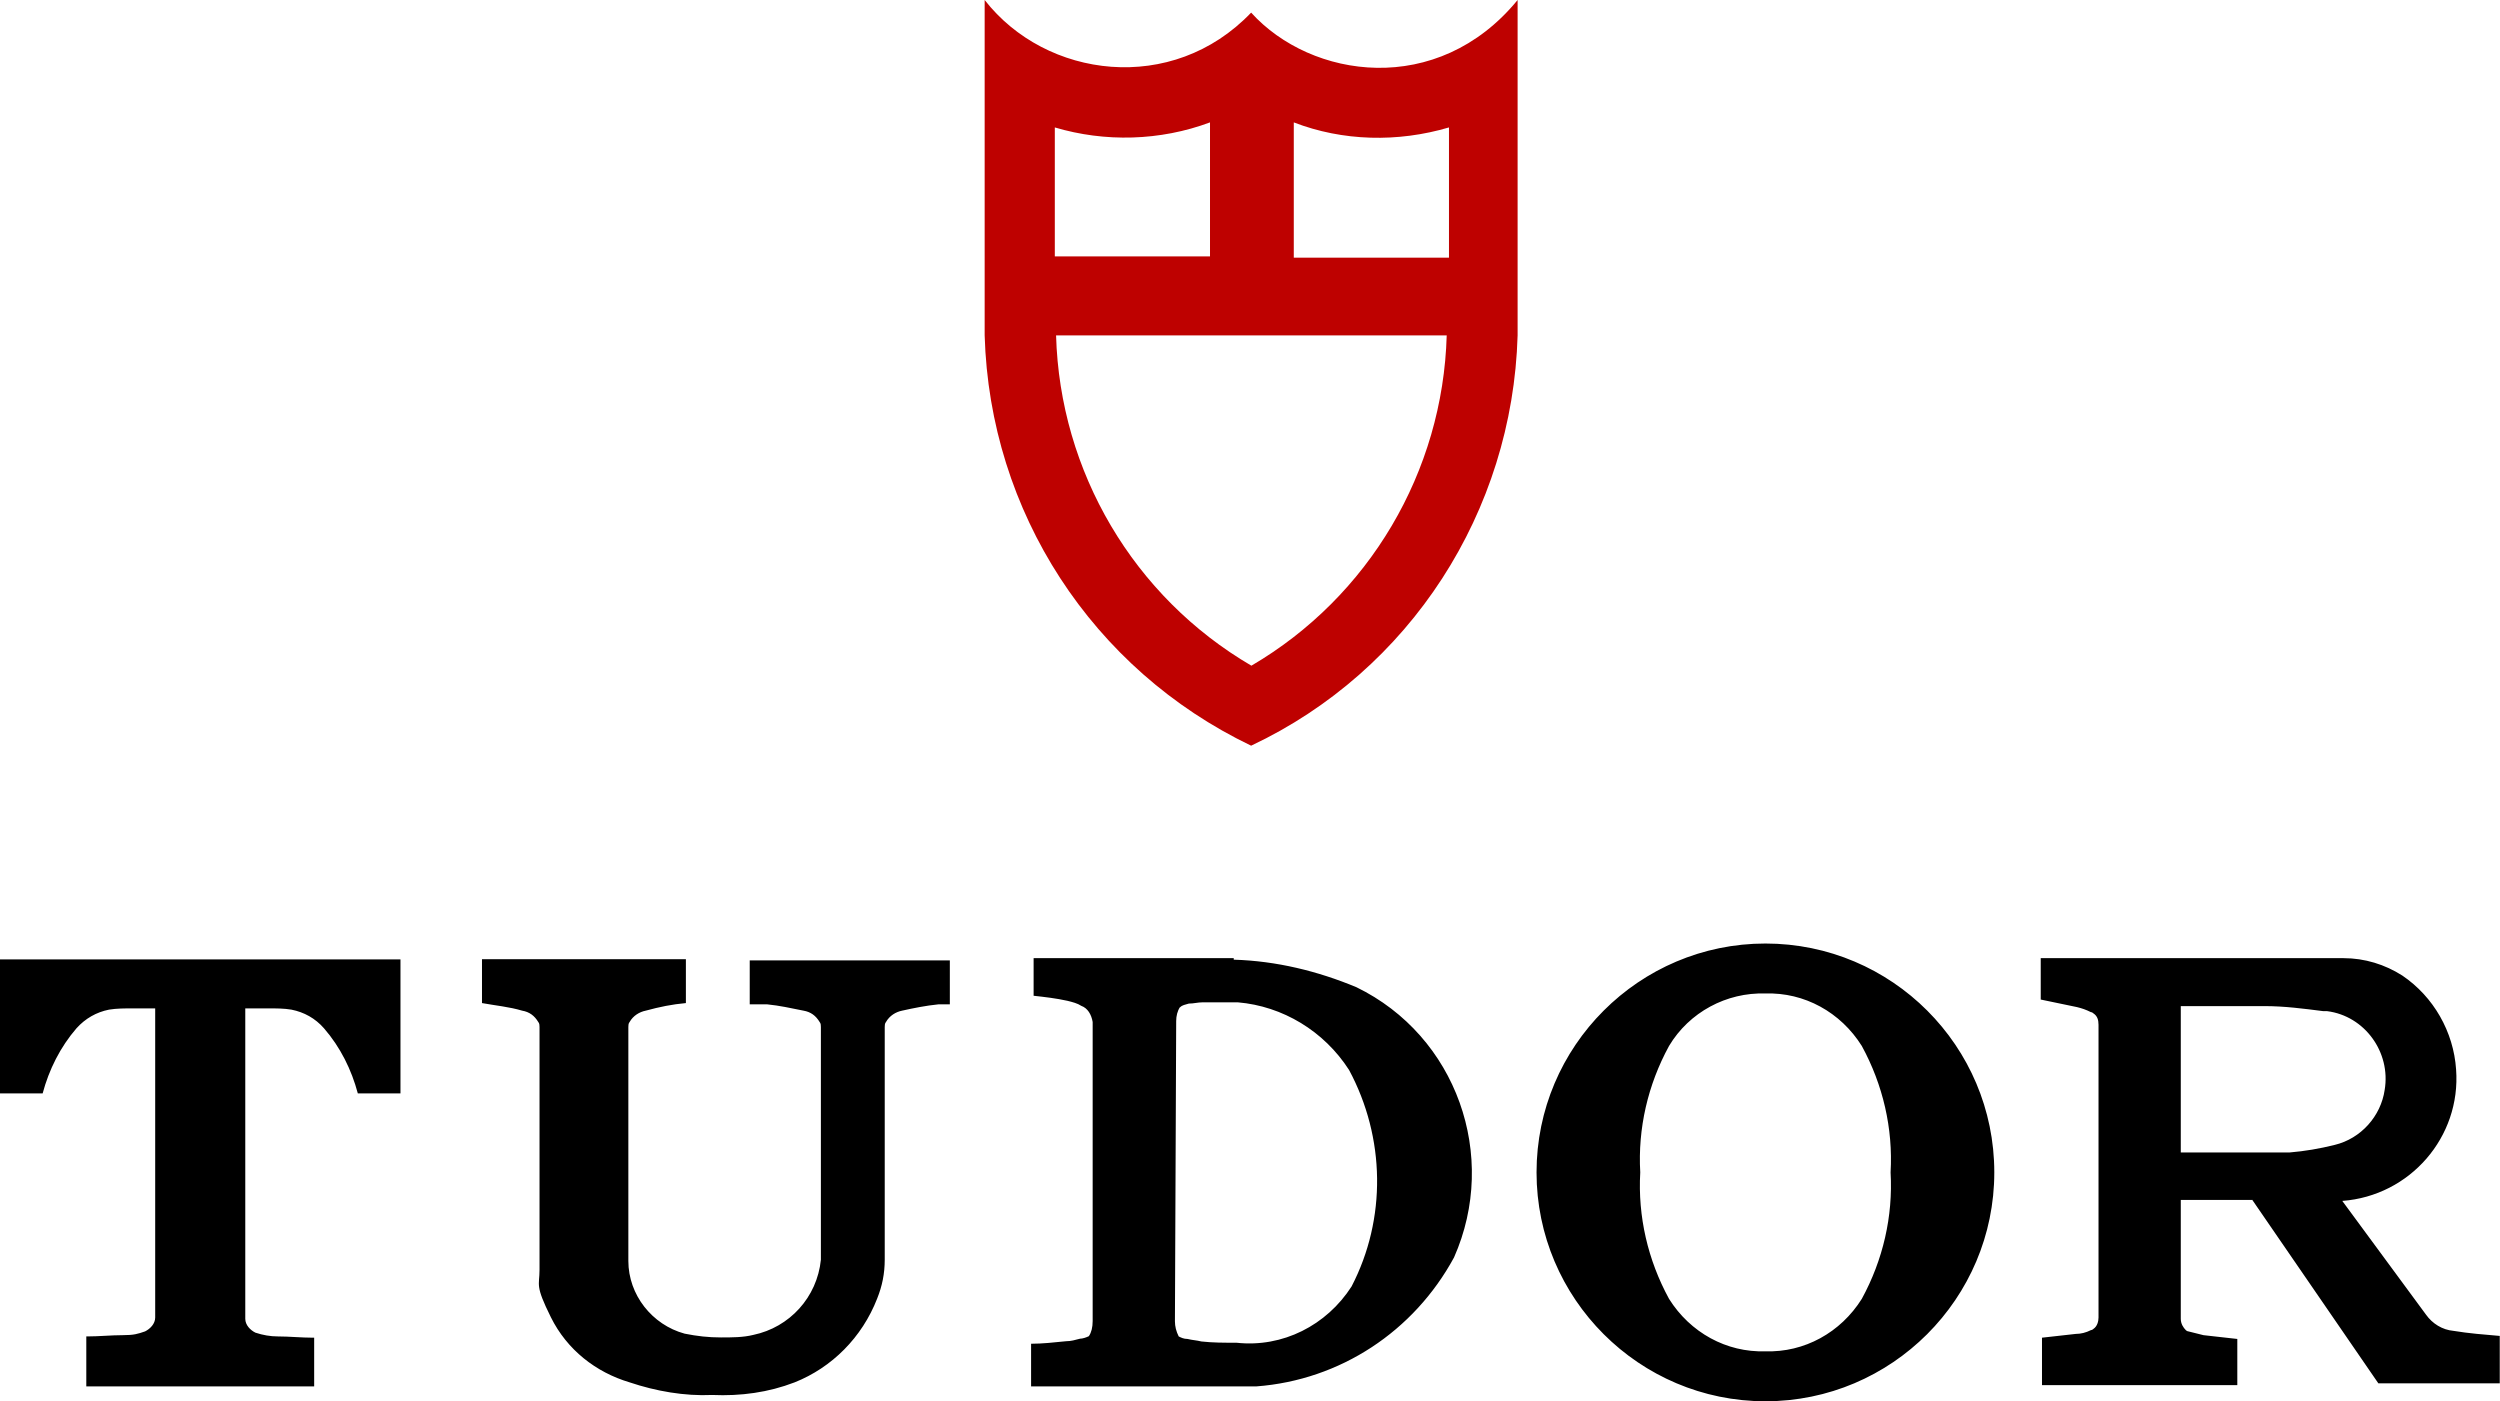
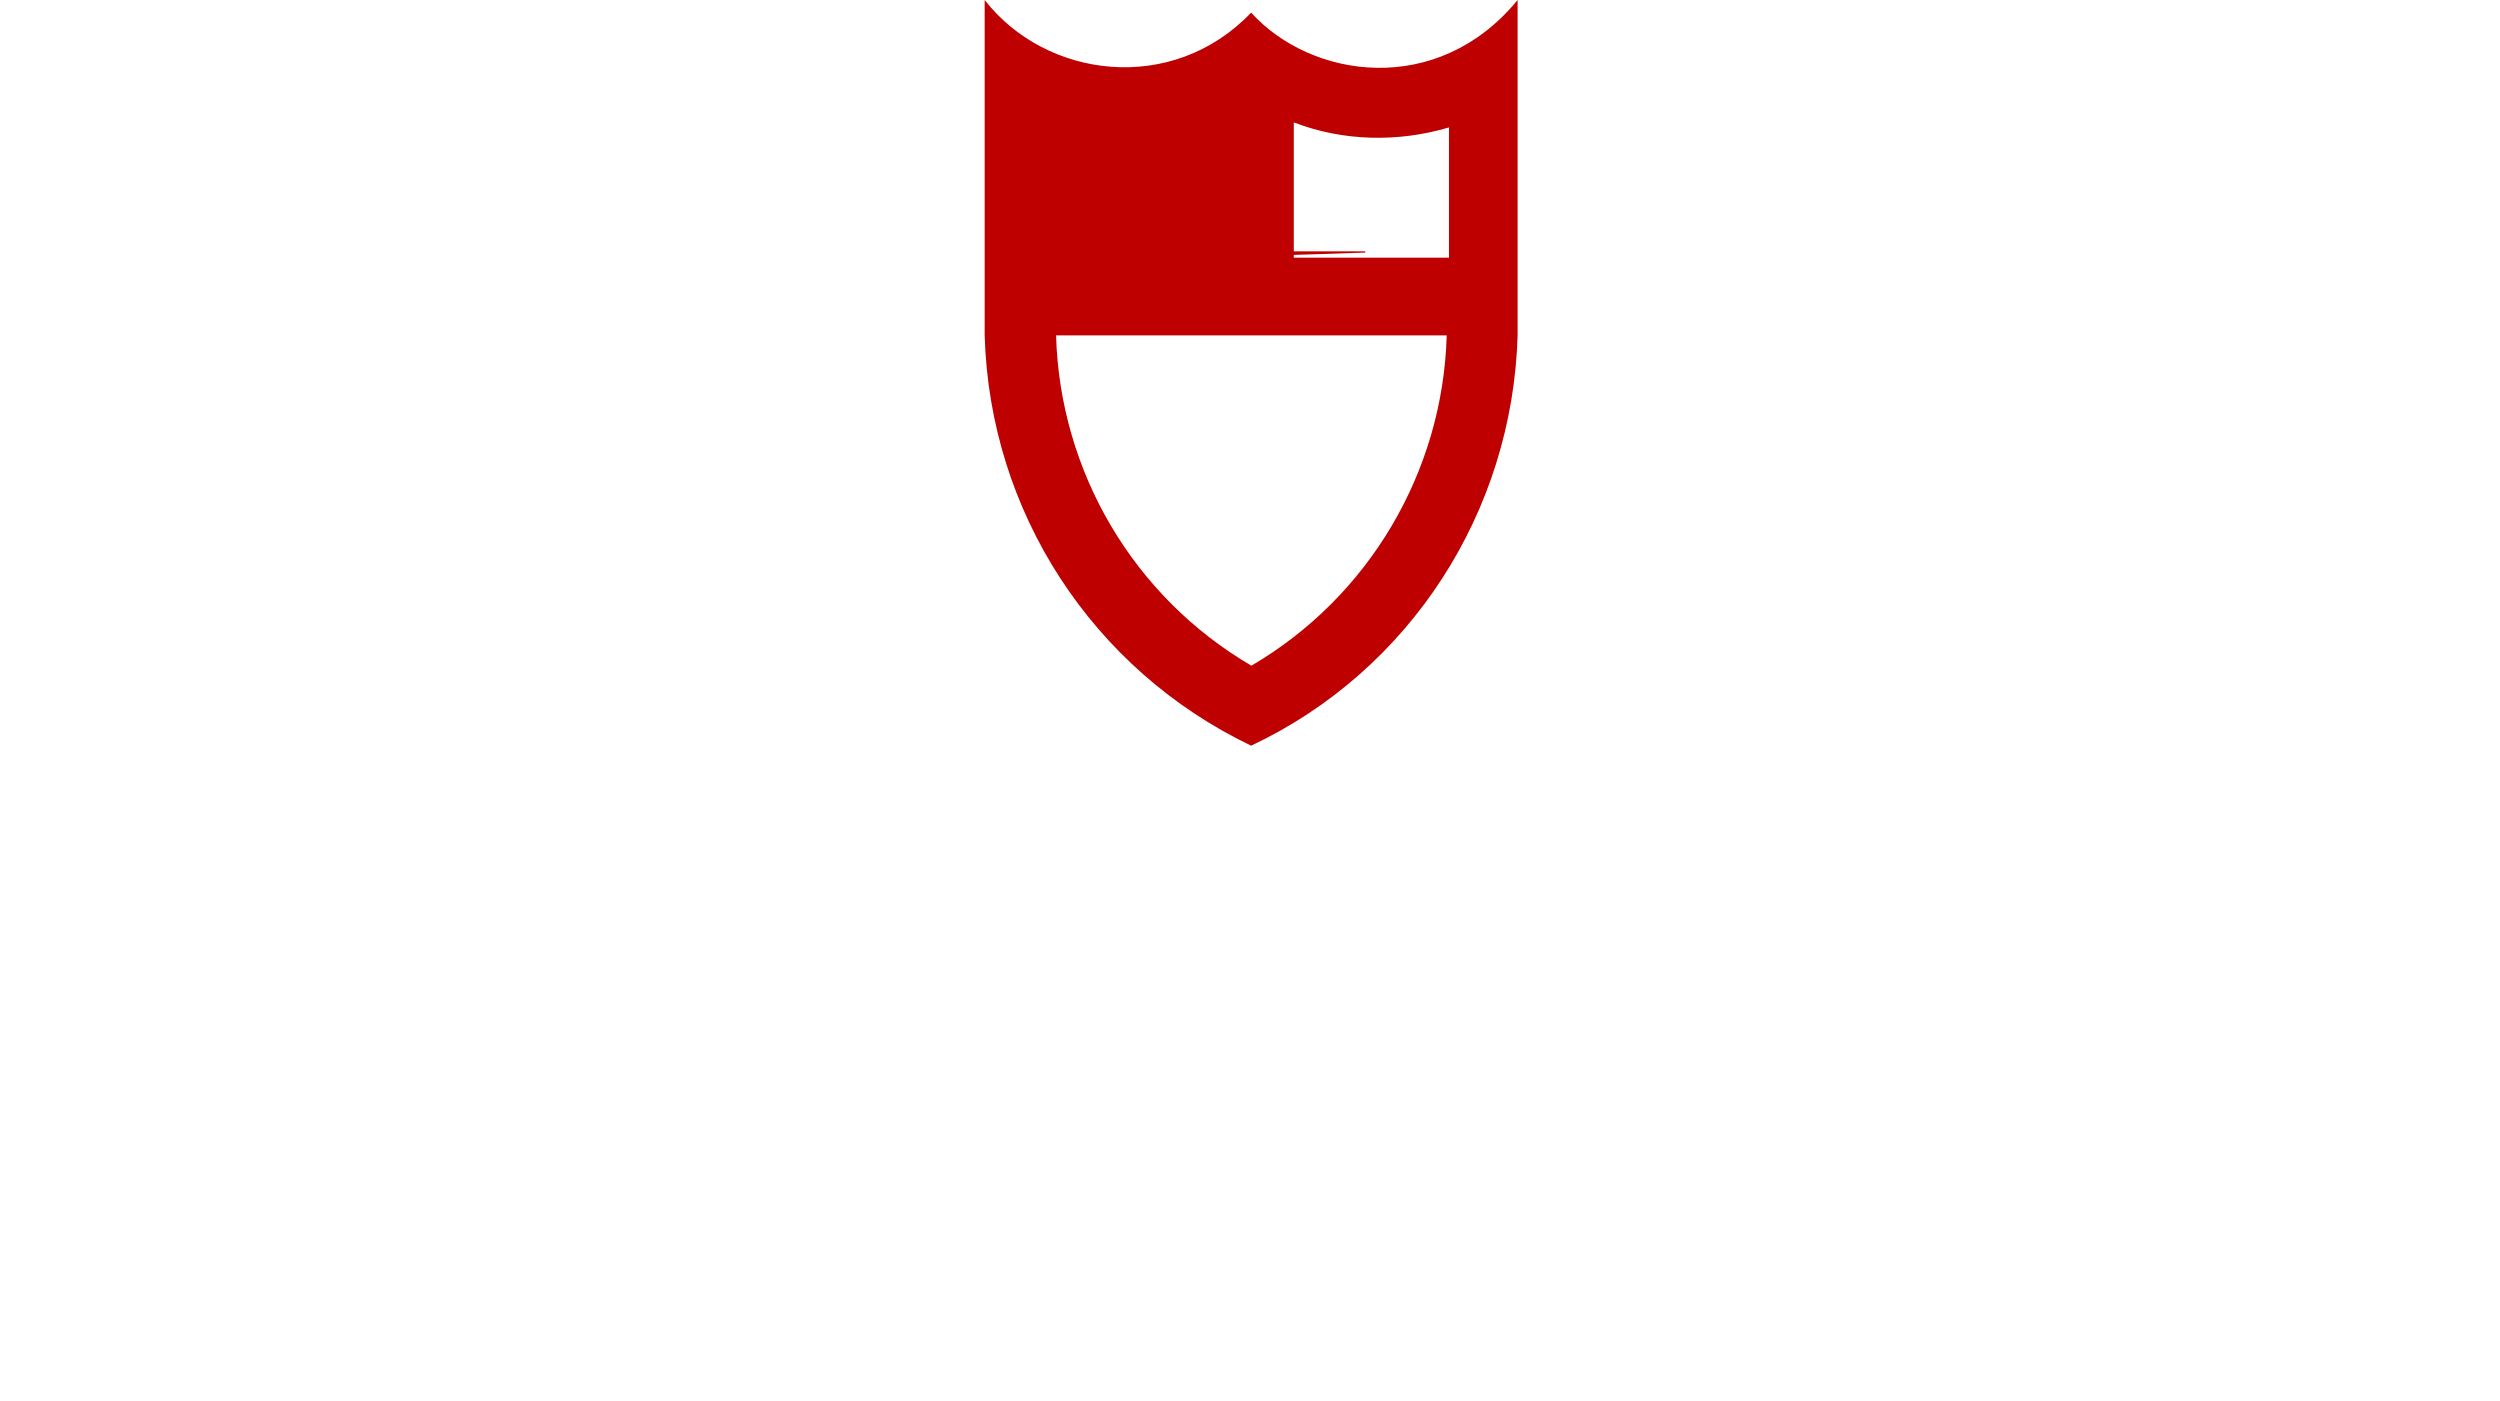
<svg xmlns="http://www.w3.org/2000/svg" version="1.1" viewBox="0 0 990.7 555.3">
  <defs>
    <style> .cls-1 { fill: #be0100; } </style>
  </defs>
  <g>
    <g id="svg2498">
-       <path id="path1917" class="cls-1" d="M574.2,102.1v-51.6c-20.3,6-42.1,5.5-61.5-2v53.6h61.5ZM479.5,102.1v-53.6c-19.8,7.4-41.7,7.9-61.5,2v51.1h61.5v.5ZM601.4,132.9c-2,69.9-42.6,132.9-105.6,162.6-63-30.2-103.6-92.7-105.6-162.6V0c24.3,31.2,74.4,37.7,105.6,5,23.8,26.3,73.9,33.7,105.6-5v132.9ZM573.2,132.9h-154.7c1.5,54,30.7,103.6,77.4,130.9,46.6-27.3,75.9-76.9,77.4-130.9" />
-       <path id="path1929" d="M925.2,453.7c10.4-2.5,18.3-11.4,19.8-21.8,2.5-14.9-7.9-29.3-22.8-31.2h-1.5c-7.9-1-15.4-2-23.3-2h-33.2v58h43.1c6-.5,11.9-1.5,17.9-3M892.5,475.5h-28.3v47.1c0,2,1,3.5,2,4.5.5.5,1,.5,1,.5,2,.5,4,1,6,1.5,4.5.5,8.9,1,13.4,1.5v18.3h-77.4v-18.8c4.5-.5,8.9-1,13.4-1.5,2,0,4-.5,6-1.5.5,0,1-.5,1-.5,1.5-1,2-3,2-4.5v-116c0-2-.5-3.5-2-4.5q-.5-.5-1-.5c-2-1-3.5-1.5-5.5-2-5-1-9.4-2-14.4-3v-16.4h120c8.4,0,16.4,2.5,23.3,6.9,12.4,8.4,20.3,22.3,21.3,37.2,2,26.8-18.3,50.1-45.1,52.1l33.2,45.1c2.5,3.5,6.4,6,10.9,6.4,6,1,12.4,1.5,18.3,2v18.8h-48.1l-50.1-72.9ZM699.6,373.9c50.1,0,90.7,40.7,90.7,90.7s-40.7,90.7-90.7,90.7-90.7-40.7-90.7-90.7,40.7-90.7,90.7-90.7M737.8,514.7c8.4-15.4,12.4-32.7,11.4-50.1,1-17.4-3-34.7-11.4-50.1-8.4-13.4-22.8-21.3-38.2-20.8-15.4-.5-30.2,7.4-38.2,20.8-8.4,15.4-12.4,32.7-11.4,50.1-1,17.4,3,34.7,11.4,50.1,8.4,13.4,22.8,21.3,38.2,20.8,15.4.5,29.8-7.4,38.2-20.8M488.9,380.3c16.9.5,33.2,4.5,48.6,10.9,39.7,19.3,56.5,66.9,38.7,107.1-15.9,29.3-45.1,48.6-78.3,51.1h-89.3v-16.9c4.5,0,8.9-.5,13.9-1,2,0,3.5-.5,5.5-1,1,0,2.5-.5,3.5-1,1-1.5,1.5-3.5,1.5-6v-118.5c-.5-3-2-5.5-4.5-6.4-1.5-1-3.5-1.5-5.5-2-4.5-1-8.9-1.5-13.4-2v-14.9h79.3v.5ZM467.6,399.1c-1,1.5-1.5,3.5-1.5,5.5l-.5,119c0,2,.5,4,1.5,6,1,.5,2,1,3.5,1,2,.5,3.5.5,5.5,1,4.5.5,8.9.5,13.9.5,18.3,2,35.7-6.9,45.6-22.3,13.9-26.8,13.4-59-1-85.8-9.9-15.4-26.3-25.3-44.1-26.8h-13.9c-2,0-3.5.5-5.5.5-1.5.5-2.5.5-3.5,1.5M34.2,548.9v-19.3h.5c4.5,0,9.4-.5,13.9-.5s6-.5,8.9-1.5c2-1,4-3,4-5.5v-122.5h-8.9c-3,0-6.4,0-9.4.5-5,1-9.4,3.5-12.9,7.4-6.4,7.4-10.9,16.4-13.4,25.8H0v-53.1h158.7v53.1h-16.9c-2.5-9.4-6.9-18.3-13.4-25.8-3.5-4-7.9-6.4-12.9-7.4-3-.5-6-.5-9.4-.5h-8.9v123c0,2.5,2,4.5,4,5.5,3,1,6,1.5,8.9,1.5,4.5,0,9.4.5,13.9.5h.5v19.3H34.2v-.5ZM285.6,530c4.5,0,8.9,0,12.9-1,14.4-3,25.3-14.9,26.8-29.8v-92.2c0-.5,0-1.5-.5-2-1.5-2.5-3.5-4-6.4-4.5-5-1-9.4-2-14.4-2.5h-6.9v-17.4h79.3v17.4h-4.5c-5,.5-9.9,1.5-14.4,2.5-2.5.5-5,2-6.4,4.5-.5.5-.5,1.5-.5,2v92.2c0,5.5-1,10.4-3,15.4-6,15.4-17.9,27.3-32.7,33.2-10.4,4-21.3,5.5-32.7,5-10.9.5-22.3-1.5-32.7-5-13.4-4-24.8-12.9-31.2-25.8s-4.5-12.4-4.5-18.8v-96.2c0-.5,0-1.5-.5-2-1.5-2.5-3.5-4-6.4-4.5-5-1.5-10.4-2-15.9-3v-17.4h80.8v17.4c-5.5.5-10.4,1.5-15.9,3-2.5.5-5,2-6.4,4.5-.5.5-.5,1.5-.5,2v92.7c0,13.4,9.4,25.3,22.3,28.8,5,1,9.4,1.5,14.4,1.5" />
+       <path id="path1917" class="cls-1" d="M574.2,102.1v-51.6c-20.3,6-42.1,5.5-61.5-2v53.6h61.5ZM479.5,102.1v-53.6v51.1h61.5v.5ZM601.4,132.9c-2,69.9-42.6,132.9-105.6,162.6-63-30.2-103.6-92.7-105.6-162.6V0c24.3,31.2,74.4,37.7,105.6,5,23.8,26.3,73.9,33.7,105.6-5v132.9ZM573.2,132.9h-154.7c1.5,54,30.7,103.6,77.4,130.9,46.6-27.3,75.9-76.9,77.4-130.9" />
    </g>
  </g>
</svg>